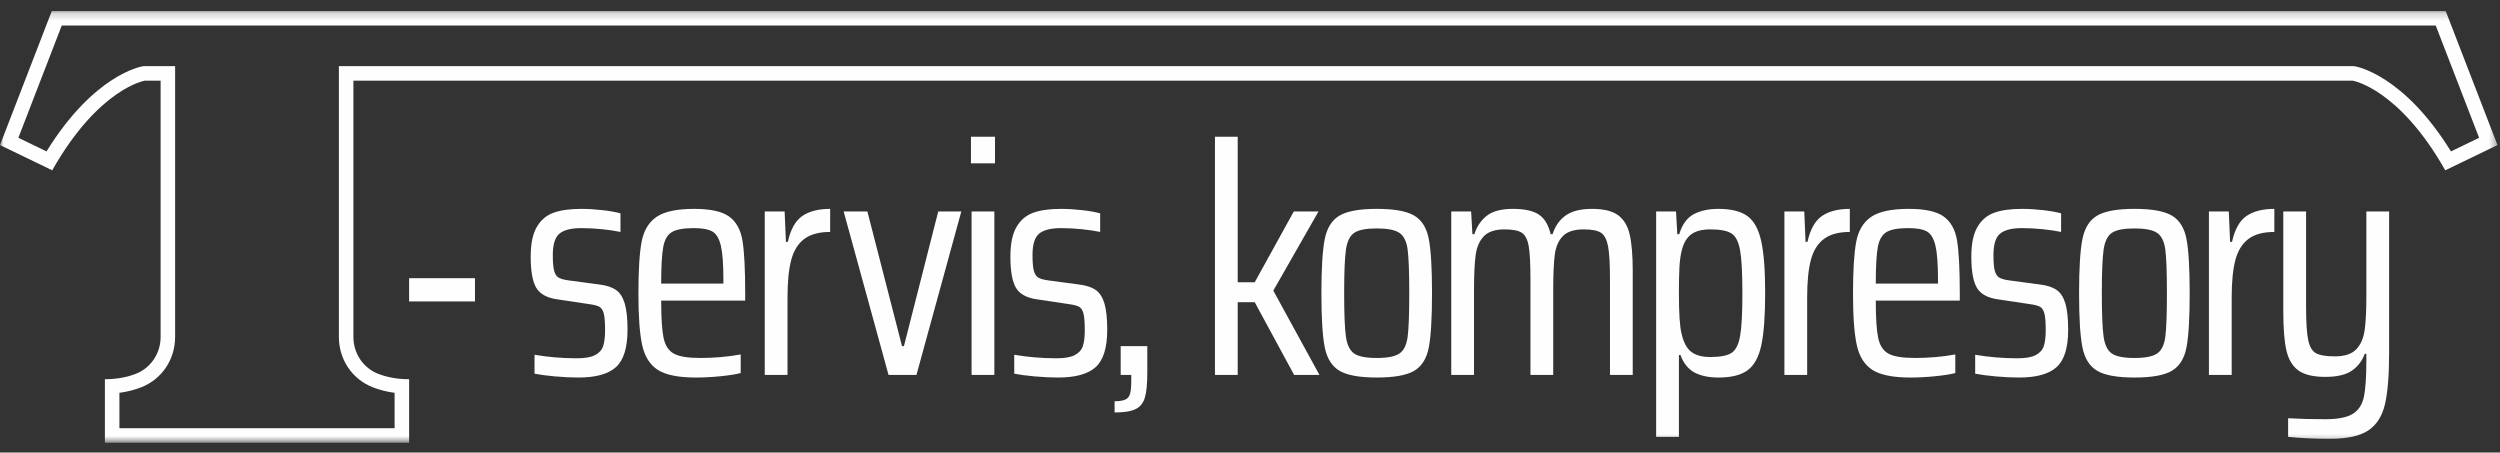
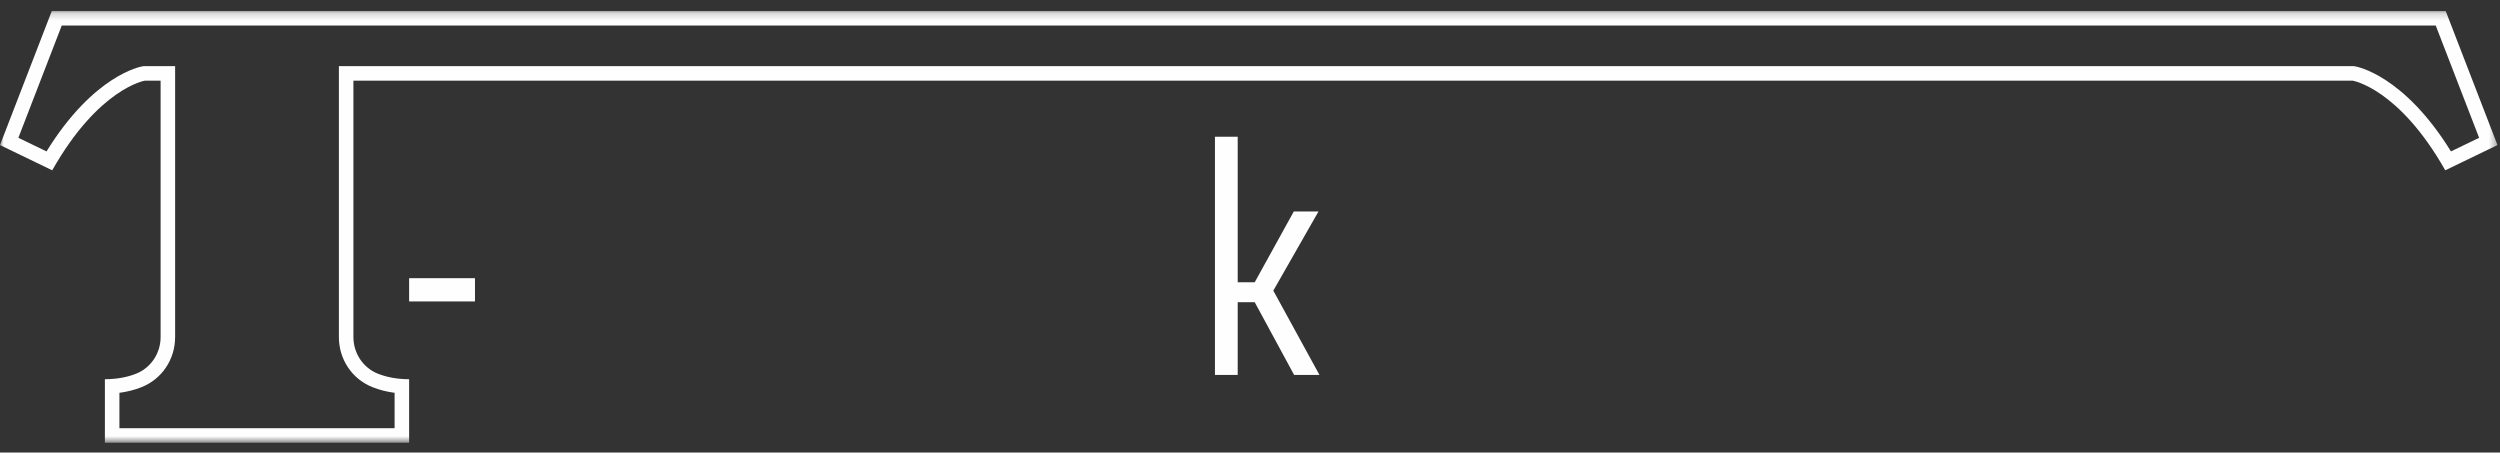
<svg xmlns="http://www.w3.org/2000/svg" xmlns:xlink="http://www.w3.org/1999/xlink" width="337" height="61" viewBox="0 0 337 61">
  <rect x="0" y="0" width="337" height="61" fill="#333333" stroke="none" />
  <defs>
    <polygon id="inverz-a" points="0 1.184 336.661 1.184 336.661 59.383 0 59.383" />
    <polygon id="inverz-c" points="0 59.684 336.662 59.684 336.662 1.484 0 1.484" />
  </defs>
  <g fill="none" fill-rule="evenodd">
    <g transform="translate(0 .3)">
      <mask id="inverz-b" fill="#fff">
        <use xlink:href="#inverz-a" />
      </mask>
      <path fill="#FEFEFE" d="M329.679,1.184 L35.495,1.184 L6.982,1.184 L-0,19.254 L7.04,22.656 C13.318,11.568 19.537,10.571 19.537,10.571 L21.65,10.571 L21.65,45.142 C21.65,47.309 20.35,49.284 18.333,50.08 C17.249,50.506 15.867,50.818 14.139,50.818 L14.139,59.384 L33.793,59.384 L35.495,59.384 L55.149,59.384 L55.149,50.818 C53.421,50.818 52.039,50.506 50.955,50.08 C48.938,49.284 47.639,47.309 47.639,45.142 L47.639,10.571 L317.124,10.571 C317.124,10.571 323.343,11.568 329.62,22.656 L336.661,19.254 L329.679,1.184 Z M328.337,3.14 L334.185,18.275 L330.389,20.11 C324.026,9.807 317.712,8.682 317.435,8.638 L317.28,8.614 L317.124,8.614 L47.639,8.614 L45.682,8.614 L45.682,10.571 L45.682,45.142 C45.682,48.157 47.469,50.81 50.237,51.9 C51.156,52.262 52.144,52.513 53.191,52.651 L53.191,57.425 L35.495,57.425 L33.793,57.425 L16.097,57.425 L16.097,52.651 C17.144,52.513 18.133,52.262 19.051,51.9 C21.819,50.81 23.606,48.157 23.606,45.142 L23.606,10.571 L23.606,8.614 L21.65,8.614 L19.537,8.614 L19.381,8.614 L19.227,8.638 C18.949,8.682 12.635,9.806 6.272,20.11 L2.476,18.277 L8.324,3.14 L35.495,3.14 L328.337,3.14 L328.337,3.14 Z" mask="url(#inverz-b)" />
    </g>
-     <path fill="#FEFEFE" d="M74.821 50.739C73.697 50.638 72.775 50.516 72.055 50.372L72.055 47.822C73.899 48.138 75.801 48.297 77.76 48.297 78.854 48.297 79.677 48.153 80.223 47.865 80.771 47.577 81.132 47.173 81.304 46.655 81.478 46.135 81.564 45.43 81.564 44.536 81.564 43.47 81.506 42.715 81.391 42.268 81.276 41.821 81.081 41.518 80.808 41.359 80.533 41.202 80.066 41.079 79.402 40.993L75.08 40.344C73.697 40.144 72.76 39.617 72.27 38.767 71.78 37.917 71.537 36.526 71.537 34.596 71.537 32.868 71.81 31.534 72.358 30.598 72.904 29.661 73.66 29.02 74.626 28.674 75.591 28.328 76.837 28.156 78.366 28.156 79.258 28.156 80.21 28.213 81.218 28.328 82.226 28.444 83.033 28.588 83.639 28.761L83.639 31.267C82.975 31.123 82.16 31.001 81.195 30.901 80.23 30.8 79.286 30.749 78.366 30.749 77.01 30.749 76.031 30.994 75.426 31.484 74.821 31.974 74.518 32.939 74.518 34.379 74.518 35.331 74.576 36.03 74.692 36.475 74.806 36.923 75 37.232 75.275 37.404 75.548 37.578 76.002 37.707 76.636 37.795L80.829 38.356C81.751 38.472 82.478 38.709 83.011 39.069 83.544 39.429 83.94 40.028 84.2 40.862 84.46 41.699 84.589 42.894 84.589 44.45 84.589 46.87 84.07 48.549 83.033 49.486 81.996 50.423 80.311 50.89 77.975 50.89 76.997 50.89 75.945 50.84 74.821 50.739M90.597 31.267C89.992 31.613 89.595 32.283 89.408 33.277 89.22 34.271 89.128 35.922 89.128 38.226L97.513 38.226 97.513 37.707C97.513 35.605 97.397 34.07 97.167 33.104 96.937 32.139 96.555 31.505 96.022 31.204 95.488 30.901 94.659 30.749 93.535 30.749 92.182 30.749 91.202 30.921 90.597 31.267L90.597 31.267zM100.452 40.518L89.128 40.518C89.128 42.852 89.236 44.531 89.451 45.553 89.668 46.575 90.128 47.282 90.835 47.671 91.54 48.059 92.729 48.254 94.401 48.254 96.303 48.254 98.118 48.095 99.846 47.779L99.846 50.285C99.183 50.459 98.276 50.603 97.124 50.717 95.97 50.833 94.861 50.891 93.795 50.891 91.462 50.891 89.762 50.551 88.696 49.875 87.63 49.198 86.923 48.095 86.577 46.569 86.231 45.041 86.059 42.708 86.059 39.566 86.059 36.426 86.203 34.098 86.491 32.586 86.779 31.073 87.449 29.956 88.501 29.236 89.552 28.516 91.246 28.156 93.579 28.156 95.77 28.156 97.34 28.502 98.291 29.193 99.242 29.884 99.839 30.965 100.084 32.434 100.329 33.904 100.452 36.267 100.452 39.523L100.452 40.518zM103.088 28.501L105.768 28.501 105.942 32.608 106.2 32.608C106.574 30.908 107.23 29.741 108.167 29.106 109.102 28.473 110.349 28.156 111.905 28.156L111.905 31.267C110.407 31.267 109.24 31.585 108.404 32.219 107.569 32.853 106.985 33.795 106.654 35.05 106.323 36.303 106.157 37.982 106.157 40.084L106.157 50.545 103.088 50.545 103.088 28.501z" />
-     <polygon fill="#FEFEFE" points="119.776 50.545 113.724 28.502 116.922 28.502 121.591 46.655 121.85 46.655 126.476 28.502 129.587 28.502 123.536 50.545" />
    <mask id="inverz-d" fill="#fff">
      <use xlink:href="#inverz-c" />
    </mask>
-     <path fill="#FEFEFE" d="M130.97 50.545L134.038 50.545 134.038 28.502 130.97 28.502 130.97 50.545zM130.884 22.017L134.125 22.017 134.125 18.431 130.884 18.431 130.884 22.017zM139.485 50.739C138.361 50.638 137.438 50.516 136.719 50.372L136.719 47.822C138.563 48.138 140.465 48.297 142.424 48.297 143.519 48.297 144.339 48.153 144.887 47.865 145.435 47.577 145.796 47.173 145.968 46.655 146.142 46.135 146.228 45.43 146.228 44.536 146.228 43.47 146.17 42.715 146.054 42.268 145.938 41.821 145.745 41.518 145.472 41.359 145.196 41.202 144.73 41.079 144.066 40.993L139.745 40.344C138.361 40.144 137.424 39.617 136.934 38.767 136.444 37.917 136.201 36.526 136.201 34.596 136.201 32.868 136.474 31.534 137.022 30.598 137.568 29.661 138.324 29.02 139.29 28.674 140.255 28.328 141.501 28.156 143.029 28.156 143.922 28.156 144.872 28.213 145.882 28.328 146.89 28.444 147.698 28.588 148.302 28.761L148.302 31.267C147.64 31.123 146.825 31.001 145.86 30.901 144.895 30.8 143.951 30.749 143.029 30.749 141.675 30.749 140.695 30.994 140.091 31.484 139.485 31.974 139.182 32.939 139.182 34.379 139.182 35.331 139.24 36.03 139.356 36.475 139.47 36.923 139.665 37.232 139.939 37.404 140.212 37.578 140.667 37.707 141.301 37.795L145.493 38.356C146.415 38.472 147.142 38.709 147.675 39.069 148.208 39.429 148.605 40.028 148.864 40.862 149.124 41.699 149.253 42.894 149.253 44.45 149.253 46.87 148.734 48.549 147.698 49.486 146.66 50.423 144.975 50.89 142.64 50.89 141.66 50.89 140.609 50.84 139.485 50.739M151.717 53.851C152.035 53.693 152.242 53.427 152.343 53.051 152.444 52.677 152.495 52.086 152.495 51.28L152.495 50.545 151.068 50.545 151.068 46.656 154.656 46.656 154.656 50.199C154.656 51.725 154.548 52.858 154.331 53.592 154.116 54.326 153.697 54.845 153.078 55.147 152.458 55.45 151.515 55.602 150.247 55.602L150.247 54.089C150.911 54.089 151.399 54.009 151.717 53.851" mask="url(#inverz-d)" />
    <polygon fill="#FEFEFE" points="174.45 50.545 169.134 40.733 166.843 40.733 166.843 50.545 163.775 50.545 163.775 18.43 166.843 18.43 166.843 38.053 169.134 38.053 174.407 28.502 177.736 28.502 171.642 39.177 177.865 50.545" mask="url(#inverz-d)" />
-     <path fill="#FEFEFE" d="M188.649 47.649C189.239 47.247 189.606 46.497 189.75 45.401 189.896 44.307 189.967 42.348 189.967 39.522 189.967 36.699 189.896 34.741 189.75 33.645 189.606 32.549 189.239 31.801 188.649 31.397 188.058 30.993 187.042 30.792 185.602 30.792 184.132 30.792 183.108 30.993 182.534 31.397 181.956 31.801 181.588 32.558 181.431 33.667 181.272 34.776 181.193 36.728 181.193 39.522 181.193 42.318 181.272 44.27 181.431 45.379 181.588 46.49 181.956 47.247 182.534 47.649 183.108 48.053 184.132 48.255 185.602 48.255 187.042 48.255 188.058 48.053 188.649 47.649M180.567 49.983C179.542 49.379 178.88 48.326 178.579 46.828 178.276 45.33 178.124 42.894 178.124 39.522 178.124 36.152 178.276 33.718 178.579 32.218 178.88 30.72 179.542 29.668 180.567 29.064 181.588 28.458 183.267 28.155 185.602 28.155 187.936 28.155 189.614 28.458 190.638 29.064 191.659 29.668 192.316 30.72 192.604 32.218 192.892 33.718 193.036 36.152 193.036 39.522 193.036 42.894 192.892 45.33 192.604 46.828 192.316 48.326 191.659 49.379 190.638 49.983 189.614 50.588 187.936 50.89 185.602 50.89 183.267 50.89 181.588 50.588 180.567 49.983M217.024 37.664C217.024 35.59 216.938 34.098 216.765 33.191 216.592 32.283 216.275 31.679 215.815 31.376 215.353 31.073 214.575 30.921 213.479 30.921 212.211 30.921 211.282 31.217 210.693 31.808 210.102 32.399 209.734 33.227 209.59 34.293 209.446 35.359 209.374 36.959 209.374 39.091L209.374 50.545 206.304 50.545 206.304 37.664C206.304 35.561 206.226 34.063 206.068 33.169 205.909 32.277 205.599 31.679 205.137 31.376 204.677 31.073 203.899 30.921 202.804 30.921 201.536 30.921 200.606 31.232 200.017 31.851 199.426 32.471 199.058 33.321 198.914 34.401 198.769 35.482 198.697 37.045 198.697 39.091L198.697 50.545 195.629 50.545 195.629 28.502 198.308 28.502 198.482 31.57 198.742 31.57C199.088 30.504 199.656 29.668 200.448 29.063 201.24 28.459 202.4 28.156 203.927 28.156 205.513 28.156 206.686 28.414 207.45 28.934 208.213 29.452 208.739 30.332 209.028 31.57L209.287 31.57C209.633 30.475 210.224 29.633 211.059 29.042 211.895 28.451 213.075 28.156 214.605 28.156 216.159 28.156 217.327 28.436 218.105 28.999 218.883 29.56 219.409 30.432 219.683 31.613 219.956 32.795 220.093 34.452 220.093 36.584L220.093 50.545 217.024 50.545 217.024 37.664zM233.426 47.562C233.989 47.188 234.371 46.423 234.571 45.271 234.773 44.119 234.874 42.203 234.874 39.523 234.874 36.843 234.773 34.927 234.571 33.775 234.371 32.623 233.989 31.858 233.426 31.484 232.865 31.11 231.906 30.921 230.552 30.921 229.457 30.921 228.607 31.138 228.002 31.57 227.398 32.002 226.965 32.722 226.706 33.73 226.532 34.422 226.425 35.215 226.382 36.109 226.339 37.002 226.317 38.139 226.317 39.523 226.317 42.203 226.431 44.004 226.663 44.926 226.921 46.107 227.354 46.936 227.959 47.411 228.564 47.886 229.428 48.125 230.552 48.125 231.906 48.125 232.865 47.938 233.426 47.562L233.426 47.562zM223.248 28.502L225.928 28.502 226.1 31.57 226.36 31.57C226.764 30.244 227.418 29.343 228.327 28.868 229.234 28.393 230.337 28.156 231.633 28.156 233.333 28.156 234.629 28.473 235.523 29.106 236.415 29.741 237.041 30.856 237.402 32.457 237.763 34.055 237.944 36.397 237.944 39.48 237.944 42.592 237.77 44.948 237.424 46.547 237.078 48.146 236.459 49.269 235.566 49.918 234.673 50.565 233.376 50.891 231.676 50.891 230.321 50.891 229.227 50.659 228.392 50.199 227.555 49.739 226.936 48.961 226.532 47.865L226.317 47.865 226.317 58.887 223.248 58.887 223.248 28.502zM240.537 28.501L243.216 28.501 243.39 32.608 243.648 32.608C244.024 30.908 244.679 29.741 245.616 29.106 246.551 28.473 247.798 28.156 249.355 28.156L249.355 31.267C247.856 31.267 246.689 31.585 245.853 32.219 245.017 32.853 244.434 33.795 244.103 35.05 243.772 36.303 243.605 37.982 243.605 40.084L243.605 50.545 240.537 50.545 240.537 28.501zM254.325 31.267C253.721 31.613 253.324 32.283 253.137 33.277 252.949 34.271 252.855 35.922 252.855 38.226L261.242 38.226 261.242 37.707C261.242 35.605 261.126 34.07 260.896 33.104 260.664 32.139 260.282 31.505 259.75 31.204 259.217 30.901 258.388 30.749 257.264 30.749 255.91 30.749 254.931 30.921 254.325 31.267L254.325 31.267zM264.179 40.518L252.855 40.518C252.855 42.852 252.963 44.531 253.18 45.553 253.395 46.575 253.857 47.282 254.562 47.671 255.269 48.059 256.457 48.254 258.128 48.254 260.03 48.254 261.846 48.095 263.575 47.779L263.575 50.285C262.912 50.459 262.003 50.603 260.851 50.717 259.699 50.833 258.59 50.891 257.523 50.891 255.19 50.891 253.489 50.551 252.423 49.875 251.357 49.198 250.651 48.095 250.306 46.569 249.96 45.041 249.786 42.708 249.786 39.566 249.786 36.426 249.93 34.098 250.22 32.586 250.506 31.073 251.176 29.956 252.229 29.236 253.28 28.516 254.974 28.156 257.307 28.156 259.497 28.156 261.068 28.502 262.019 29.193 262.97 29.884 263.568 30.965 263.813 32.434 264.056 33.904 264.179 36.267 264.179 39.523L264.179 40.518zM269.02 50.739C267.896 50.638 266.974 50.516 266.254 50.372L266.254 47.822C268.098 48.138 270 48.297 271.96 48.297 273.054 48.297 273.875 48.153 274.423 47.865 274.97 47.577 275.331 47.173 275.503 46.655 275.677 46.135 275.763 45.43 275.763 44.536 275.763 43.47 275.705 42.715 275.589 42.268 275.474 41.821 275.279 41.518 275.007 41.359 274.731 41.202 274.265 41.079 273.602 40.993L269.28 40.344C267.896 40.144 266.96 39.617 266.47 38.767 265.98 37.917 265.735 36.526 265.735 34.596 265.735 32.868 266.009 31.534 266.557 30.598 267.104 29.661 267.859 29.02 268.826 28.674 269.791 28.328 271.036 28.156 272.564 28.156 273.458 28.156 274.408 28.213 275.417 28.328 276.425 28.444 277.233 28.588 277.837 28.761L277.837 31.267C277.175 31.123 276.36 31.001 275.395 30.901 274.43 30.8 273.486 30.749 272.564 30.749 271.21 30.749 270.23 30.994 269.626 31.484 269.02 31.974 268.717 32.939 268.717 34.379 268.717 35.331 268.775 36.03 268.891 36.475 269.005 36.923 269.2 37.232 269.474 37.404 269.748 37.578 270.202 37.707 270.836 37.795L275.028 38.356C275.95 38.472 276.678 38.709 277.211 39.069 277.744 39.429 278.14 40.028 278.4 40.862 278.66 41.699 278.789 42.894 278.789 44.45 278.789 46.87 278.269 48.549 277.233 49.486 276.195 50.423 274.51 50.89 272.175 50.89 271.195 50.89 270.144 50.84 269.02 50.739M290.783 47.649C291.374 47.247 291.74 46.497 291.884 45.401 292.03 44.307 292.101 42.348 292.101 39.522 292.101 36.699 292.03 34.741 291.884 33.645 291.74 32.549 291.374 31.801 290.783 31.397 290.192 30.993 289.176 30.792 287.736 30.792 286.267 30.792 285.242 30.993 284.668 31.397 284.09 31.801 283.722 32.558 283.565 33.667 283.406 34.776 283.327 36.728 283.327 39.522 283.327 42.318 283.406 44.27 283.565 45.379 283.722 46.49 284.09 47.247 284.668 47.649 285.242 48.053 286.267 48.255 287.736 48.255 289.176 48.255 290.192 48.053 290.783 47.649M282.701 49.983C281.676 49.379 281.014 48.326 280.713 46.828 280.41 45.33 280.259 42.894 280.259 39.522 280.259 36.152 280.41 33.718 280.713 32.218 281.014 30.72 281.676 29.668 282.701 29.064 283.722 28.458 285.401 28.155 287.736 28.155 290.07 28.155 291.748 28.458 292.772 29.064 293.793 29.668 294.45 30.72 294.738 32.218 295.026 33.718 295.17 36.152 295.17 39.522 295.17 42.894 295.026 45.33 294.738 46.828 294.45 48.326 293.793 49.379 292.772 49.983 291.748 50.588 290.07 50.89 287.736 50.89 285.401 50.89 283.722 50.588 282.701 49.983M297.762 28.501L300.442 28.501 300.616 32.608 300.874 32.608C301.25 30.908 301.904 29.741 302.841 29.106 303.776 28.473 305.023 28.156 306.581 28.156L306.581 31.267C305.081 31.267 303.914 31.585 303.079 32.219 302.243 32.853 301.659 33.795 301.328 35.05 300.997 36.303 300.831 37.982 300.831 40.084L300.831 50.545 297.762 50.545 297.762 28.501zM308.438 58.886L308.438 56.38C309.994 56.466 311.68 56.509 313.495 56.509 315.166 56.509 316.391 56.264 317.169 55.775 317.947 55.285 318.444 54.514 318.661 53.462 318.876 52.41 318.985 50.774 318.985 48.557L318.985 47.692 318.768 47.692C318.422 48.643 317.846 49.4 317.04 49.961 316.232 50.524 315.036 50.804 313.452 50.804 311.81 50.804 310.592 50.509 309.799 49.918 309.007 49.328 308.474 48.427 308.201 47.216 307.927 46.006 307.789 44.263 307.789 41.987L307.789 28.501 310.859 28.501 310.859 41.338C310.859 43.412 310.953 44.904 311.14 45.812 311.327 46.72 311.673 47.318 312.178 47.606 312.681 47.894 313.538 48.037 314.749 48.037 316.045 48.037 316.997 47.728 317.601 47.108 318.207 46.49 318.588 45.639 318.747 44.559 318.906 43.478 318.985 41.916 318.985 39.869L318.985 28.501 322.053 28.501 322.053 47.519C322.053 50.574 321.866 52.9 321.492 54.499 321.116 56.098 320.367 57.272 319.244 58.022 318.121 58.77 316.406 59.146 314.1 59.146 311.911 59.146 310.024 59.06 308.438 58.886" mask="url(#inverz-d)" />
    <polygon fill="#FEFEFE" points="55.149 40.633 64.027 40.633 64.027 37.5 55.149 37.5" mask="url(#inverz-d)" />
  </g>
</svg>